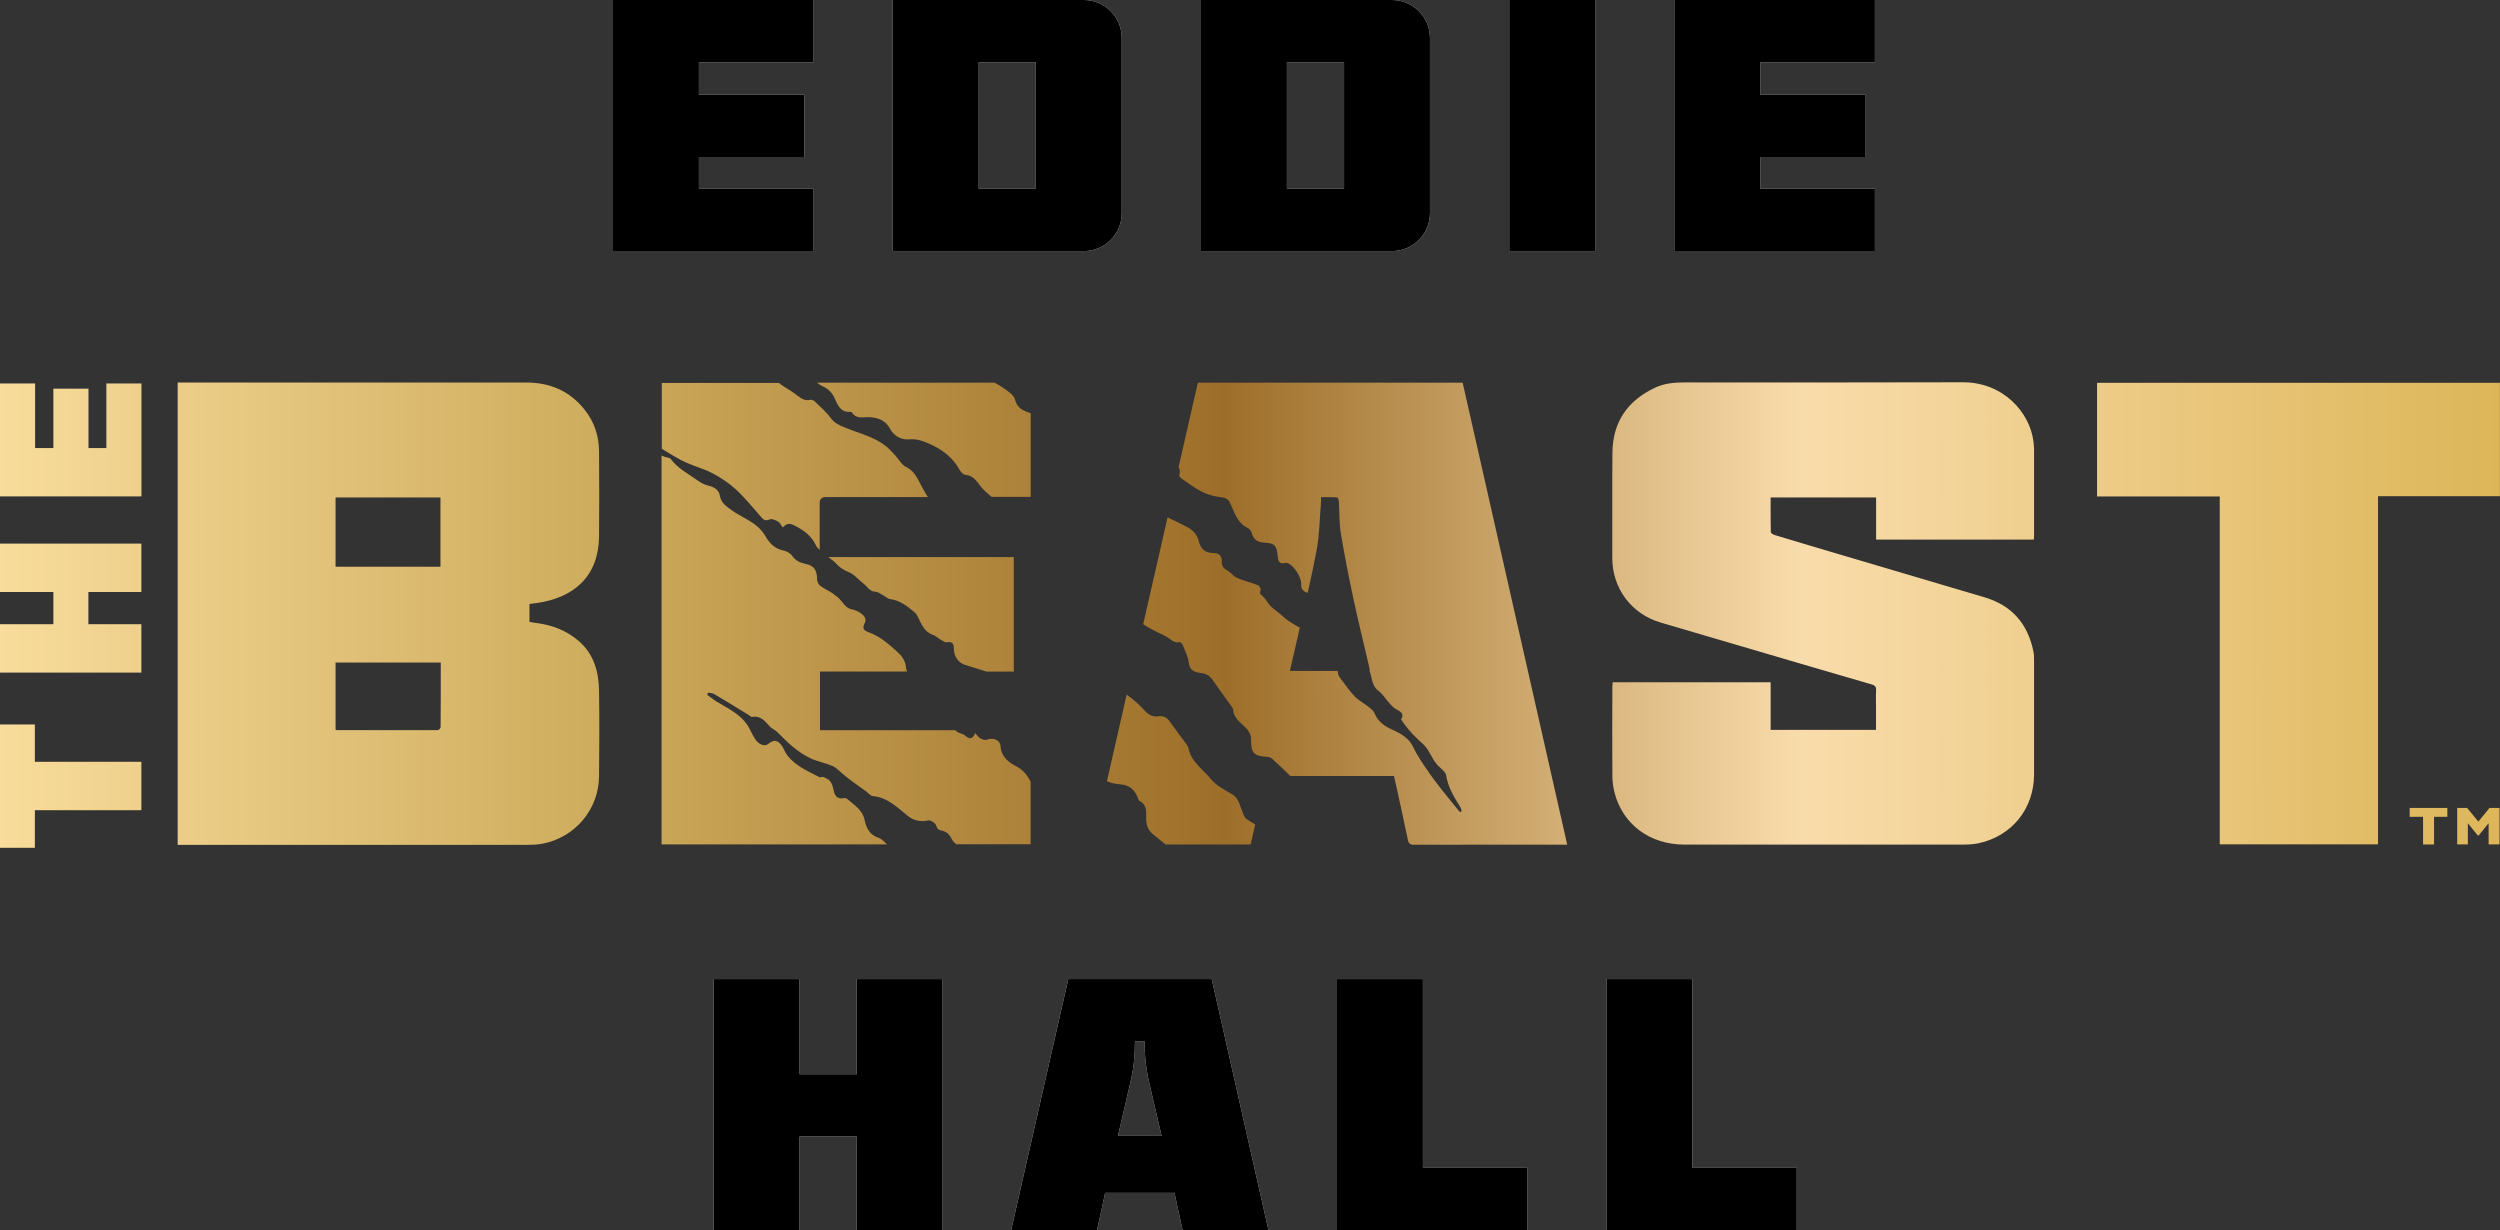
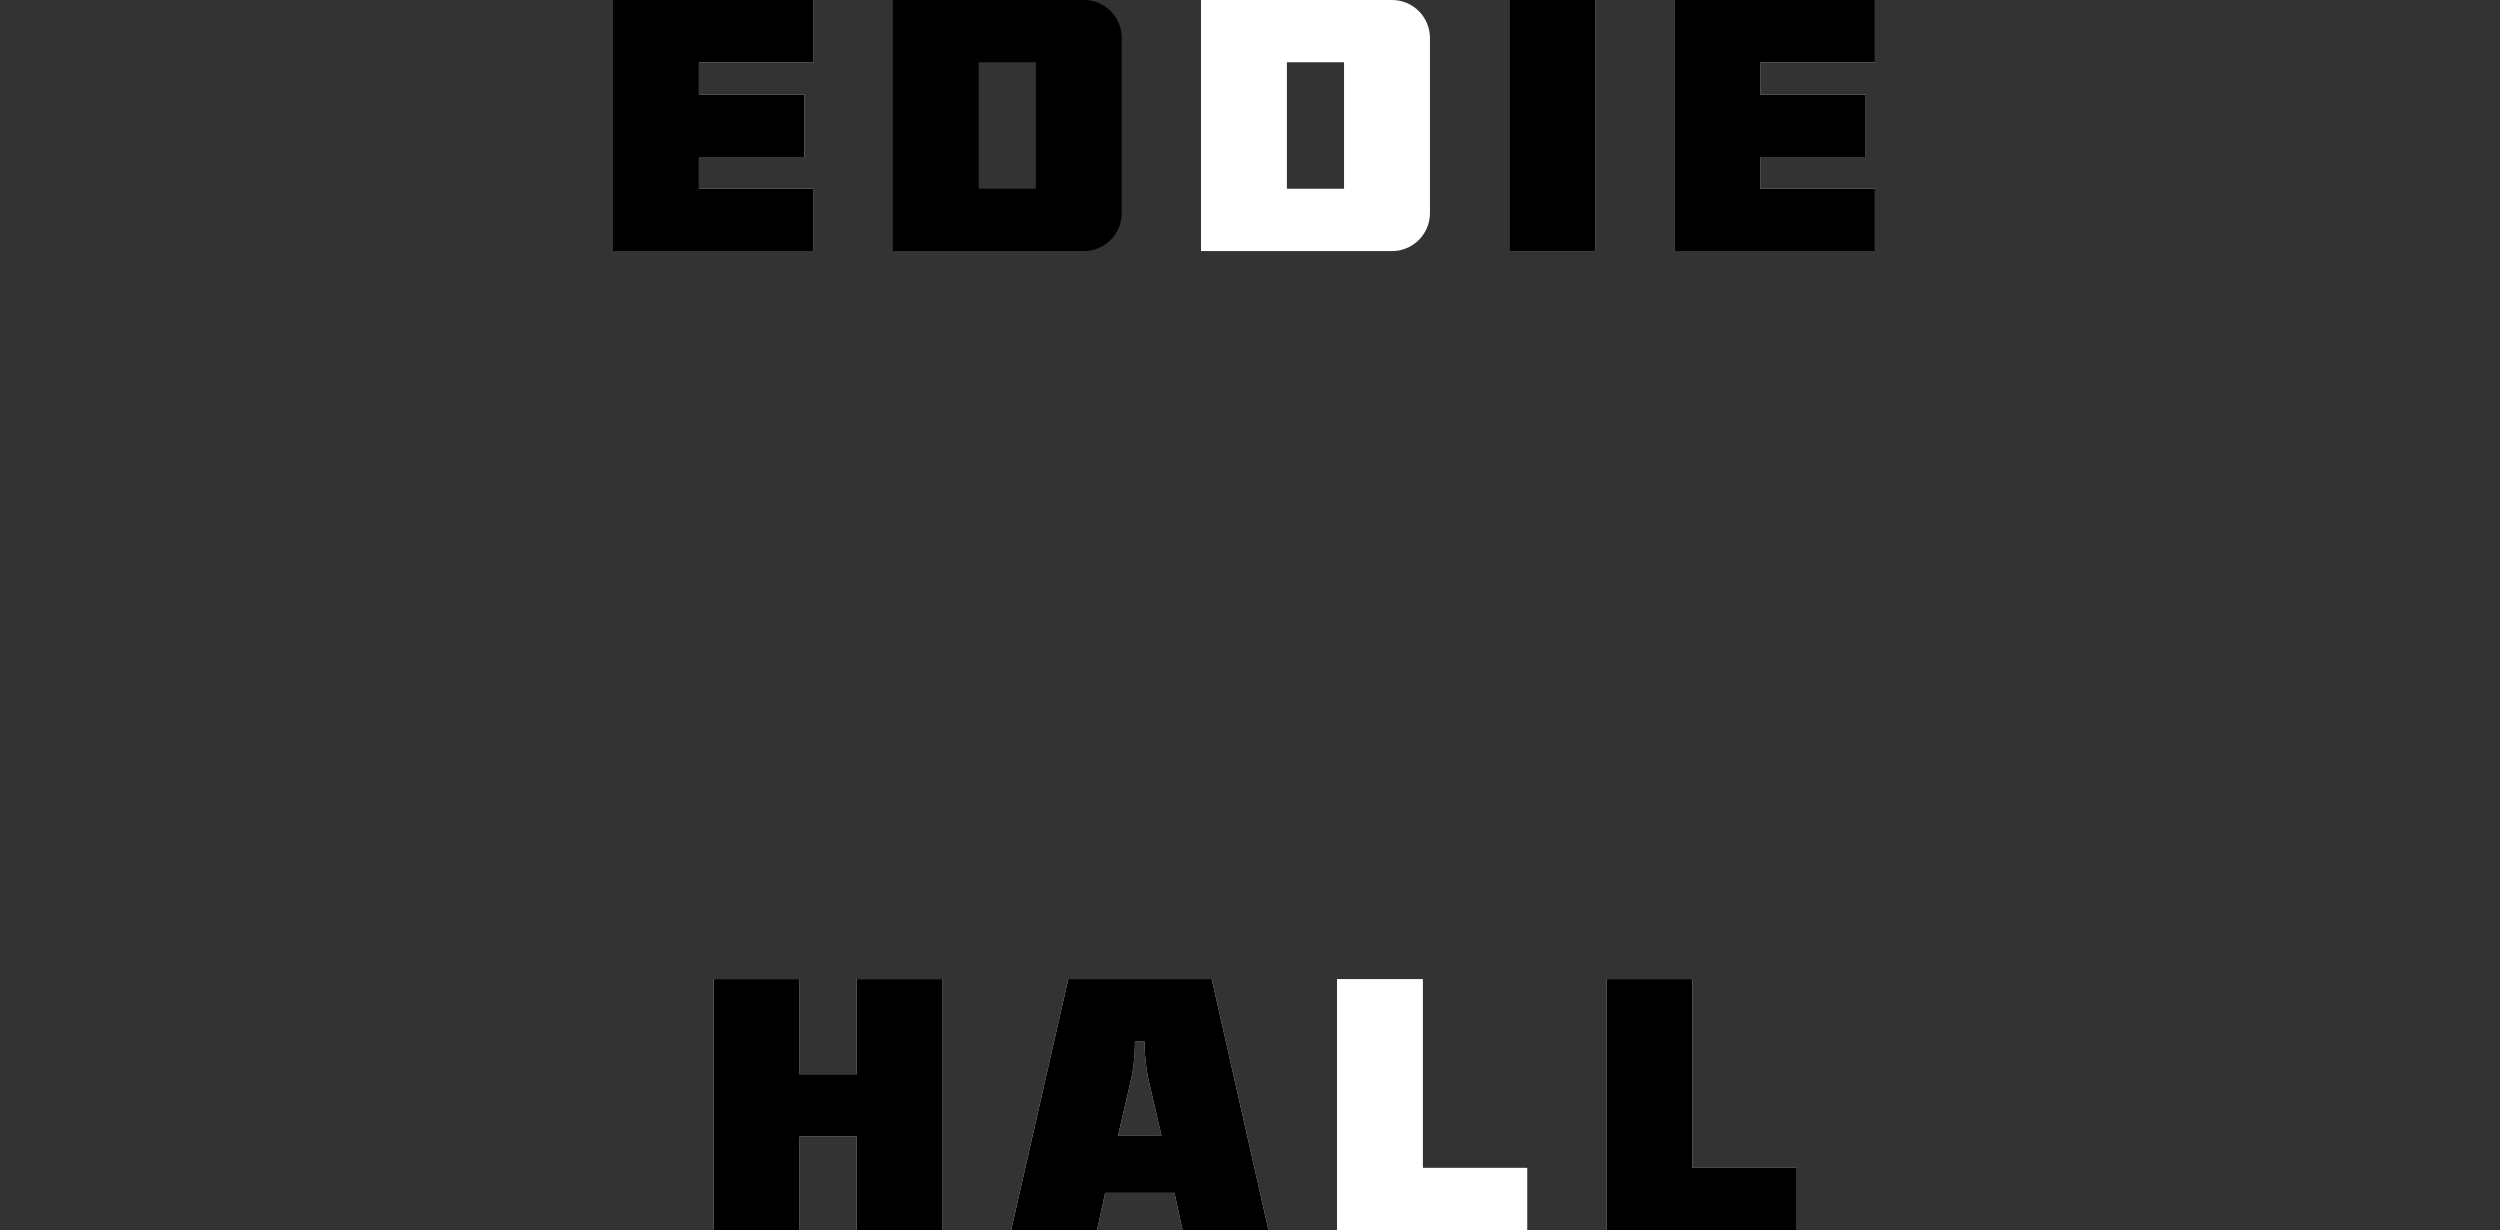
<svg xmlns="http://www.w3.org/2000/svg" viewBox="0 0 311.95 153.5" data-name="Layer 1" id="Layer_1">
  <rect x="0" y="0" width="311.95" height="153.5" fill="#333333" stroke="none" />
  <defs>
    <style>
      .cls-1 {
        fill: #fff;
      }

      .cls-2 {
        fill: url(#New_Gradient_Swatch_2);
      }
    </style>
    <linearGradient gradientUnits="userSpaceOnUse" y2="76.75" x2="311.95" y1="76.75" x1="0" data-name="New Gradient Swatch 2" id="New_Gradient_Swatch_2">
      <stop stop-color="#f8dc9b" offset="0" />
      <stop stop-color="#d0ae5f" offset=".23" />
      <stop stop-color="#9d6e29" offset=".49" />
      <stop stop-color="#f9dcab" offset=".72" />
      <stop stop-color="#ddb658" offset="1" />
    </linearGradient>
  </defs>
  <g>
    <g>
      <path d="M76.49,0h25.03v7.77h-14.31v4.05h13.16v7.77h-13.16v3.96h14.31v7.77h-25.03V0Z" class="cls-1" />
-       <path d="M111.4,0h23.83c2.62,0,4.74,2.12,4.74,4.74v21.85c0,2.62-2.12,4.74-4.74,4.74h-23.83V0ZM129.25,23.55V7.77h-7.13v15.78h7.13Z" class="cls-1" />
      <path d="M149.86,0h23.83c2.62,0,4.74,2.12,4.74,4.74v21.85c0,2.62-2.12,4.74-4.74,4.74h-23.83V0ZM167.71,23.55V7.77h-7.13v15.78h7.13Z" class="cls-1" />
      <path d="M188.32,0h10.72v31.33h-10.72V0Z" class="cls-1" />
      <path d="M208.92,0h25.03v7.77h-14.31v4.05h13.16v7.77h-13.16v3.96h14.31v7.77h-25.03V0Z" class="cls-1" />
    </g>
    <g>
      <path d="M76.49,0h25.03v7.77h-14.31v4.05h13.16v7.77h-13.16v3.96h14.31v7.77h-25.03V0Z" />
      <path d="M111.4,0h23.83c2.62,0,4.74,2.12,4.74,4.74v21.85c0,2.62-2.12,4.74-4.74,4.74h-23.83V0ZM129.25,23.55V7.77h-7.13v15.78h7.13Z" />
-       <path d="M149.86,0h23.83c2.62,0,4.74,2.12,4.74,4.74v21.85c0,2.62-2.12,4.74-4.74,4.74h-23.83V0ZM167.71,23.55V7.77h-7.13v15.78h7.13Z" />
      <path d="M188.32,0h10.72v31.33h-10.72V0Z" />
      <path d="M208.92,0h25.03v7.77h-14.31v4.05h13.16v7.77h-13.16v3.96h14.31v7.77h-25.03V0Z" />
    </g>
  </g>
  <g>
    <g>
      <path d="M89.05,122.17h10.72v11.87h7.13v-11.87h10.72v31.33h-10.72v-11.69h-7.13v11.69h-10.72v-31.33Z" class="cls-1" />
      <path d="M133.3,122.17h17.9l7.08,31.33h-10.72l-1.01-4.65h-8.65l-1.01,4.65h-10.72l7.13-31.33ZM144.94,141.73l-1.52-6.53c-.41-1.7-.6-3.5-.6-5.24h-1.2c0,1.75-.18,3.54-.6,5.24l-1.52,6.53h5.43Z" class="cls-1" />
      <path d="M166.83,122.17h10.72v23.55h13.02v7.78h-23.74v-31.33Z" class="cls-1" />
      <path d="M200.46,122.17h10.72v23.55h13.02v7.78h-23.74v-31.33Z" class="cls-1" />
    </g>
    <g>
      <path d="M89.05,122.17h10.72v11.87h7.13v-11.87h10.72v31.33h-10.72v-11.69h-7.13v11.69h-10.72v-31.33Z" />
      <path d="M133.3,122.17h17.9l7.08,31.33h-10.72l-1.01-4.65h-8.65l-1.01,4.65h-10.72l7.13-31.33ZM144.94,141.73l-1.52-6.53c-.41-1.7-.6-3.5-.6-5.24h-1.2c0,1.75-.18,3.54-.6,5.24l-1.52,6.53h5.43Z" />
-       <path d="M166.83,122.17h10.72v23.55h13.02v7.78h-23.74v-31.33Z" />
      <path d="M200.46,122.17h10.72v23.55h13.02v7.78h-23.74v-31.33Z" />
    </g>
  </g>
-   <path d="M253.78,67.33h-19.68v-5.26h-13.16c0,1.45-.01,2.88.02,4.31,0,.14.29.33.48.38,2.97.9,5.95,1.78,8.92,2.66,5.75,1.7,11.49,3.41,17.24,5.1,3.43,1.01,5.43,3.31,6.13,6.77.08.38.08.78.08,1.17,0,4.72,0,9.44,0,14.16,0,4.28-2.76,7.72-6.96,8.61-.67.14-1.37.16-2.06.16-11.53,0-23.06.01-34.6,0-4.35,0-7.76-2.56-8.75-6.57-.16-.66-.25-1.36-.25-2.04-.03-3.72-.01-7.43,0-11.15,0-.15.02-.31.04-.5h19.71v5.94h13.15v-2.84c0-.69-.03-1.38.01-2.06.03-.45-.11-.64-.56-.77-5.72-1.66-11.43-3.34-17.14-5.02-3.07-.9-6.15-1.8-9.22-2.71-3.66-1.09-6.02-4.31-6-8.11.02-4.37-.03-8.73.02-13.1.04-3.8,1.89-6.47,5.31-8.08,1.14-.54,2.38-.66,3.63-.66,11.59,0,23.18.02,34.77-.02,5.05-.02,8.39,3.76,8.83,7.43.04.33.07.66.07,1,0,3.58,0,7.16,0,10.74,0,.14-.02.27-.03.46h0ZM311.94,47.77v14.15h-15.21v43.44h-19.75v-43.41h-15.31v-14.18h50.27,0ZM305.39,101.92h-1.67v3.45h-1.37v-3.45h-1.67v-1.11h4.7v1.11h0ZM311.9,105.36h-1.37v-2.64l-1.24,1.53h-.11l-1.24-1.53v2.64h-1.33v-4.55h1.24l1.4,1.71,1.4-1.71h1.24v4.55h0ZM22.17,47.73h.64c14.27,0,28.54,0,42.81,0,2.98,0,5.44,1.02,7.32,3.38,1.23,1.54,1.8,3.31,1.81,5.25.03,3.52.03,7.04,0,10.56-.05,5.01-3.13,7.63-7.66,8.31-.33.05-.66.08-1.02.13v2.25c.71.12,1.41.19,2.09.35,1.48.34,2.82.98,3.98,1.96,1.95,1.64,2.57,3.86,2.61,6.27.05,3.56.04,7.12,0,10.68-.04,4.12-2.97,7.61-7.02,8.4-.63.12-1.29.15-1.94.15-14.37,0-28.74,0-43.1,0h-.52v-57.68ZM54.96,62.07h-13.09v8.65h13.09s0-8.65,0-8.65ZM55,82.67h-13.13v8.38c.08.03.14.06.19.06,4.19,0,8.37.01,12.56,0,.13,0,.36-.24.36-.37.02-2.67.02-5.34.02-8.07h0ZM102.19,47.94c.36.24.79.38,1.12.65.31.26.6.6.77.96.43.91.73,1.94,2.06,1.84.05,0,.12,0,.14.04.59.95,1.5.57,2.34.63,1,.08,1.9.42,2.45,1.45.49.91,1.4,1.41,2.44,1.31.93-.08,1.69.22,2.49.57,1.58.7,2.89,1.69,3.74,3.24.15.27.47.6.74.62,1.17.11,1.54,1.11,2.2,1.8.33.34.69.65,1.06.95h4.87v-10.44c-.26-.08-.52-.18-.76-.29-.6-.27-.99-.65-1.2-1.42-.16-.61-.97-1.1-1.57-1.52-.31-.21-.64-.4-.97-.58h-22.16c.08.06.16.12.24.17h0ZM182.44,47.75h-32.97c-.8,3.52-1.6,7.04-2.41,10.56.16.25.22.58.09,1.01-.03.1.18.33.33.43.82.56,1.61,1.17,2.5,1.61.71.35,1.51.59,2.3.67.55.06.93.19,1.17.67.12.23.21.46.32.7.44,1.01.88,2.02,1.98,2.52.2.09.38.36.44.59.21.82.75,1.16,1.56,1.2,1.29.06,1.57.36,1.67,1.67.04.55.17,1.05.93.87.1-.02.21-.03.3,0,.78.28,1.77,1.79,1.71,2.64-.05.66.35.95.81,1.09.39-1.73.77-3.47,1.1-5.22.37-1.96.39-3.98.56-5.98.02-.21,0-.43,0-.74.69,0,1.35-.02,2.01.02.09,0,.21.33.22.51.09,1.33.03,2.69.25,4,.47,2.82,1.03,5.63,1.63,8.43.59,2.74,1.27,5.47,1.9,8.2.04.15.05.31.08.51h-.04c.33.77.29,1.87,1.05,2.43.6.44,1.01,1.14,1.53,1.71.24.26.5.53.81.68.64.31.95.68.55,1.21.45.72.56.79,1.02,1.38.5.64,1.27,1.27,1.84,1.84.72.72,1,1.77,1.69,2.51.26.28,1.03.87,1.08,1.25.21,1.46.94,2.67,1.7,3.88.08.13.15.27.2.41.03.06,0,.15,0,.22-.06.04-.12.08-.17.12-.75-.92-1.51-1.83-2.24-2.76-.67-.86-1.34-1.73-1.95-2.64-.59-.86-1.18-1.74-1.62-2.67-.55-1.17-1.5-1.71-2.6-2.21-.94-.43-1.82-.97-2.24-2.04-.14-.34-.51-.62-.81-.86-.55-.44-1.2-.77-1.68-1.27-.68-.72-1.24-1.55-1.84-2.34-.12-.15-.22-.35-.24-.55-.01-.1-.03-.19-.05-.29h-5.96c.34-1.49.69-2.93,1.01-4.38.08-.34.15-.68.23-1.01-.51-.3-.99-.57-1.45-.88-.33-.22-.62-.52-.93-.78-.36-.29-.73-.57-1.08-.87-.17-.14-.32-.31-.45-.48-.23-.3-.41-.66-.69-.9-.3-.24-.48-.39-.28-.81.06-.12-.18-.52-.35-.59-.85-.33-1.76-.54-2.59-.91-.46-.2-.79-.67-1.24-.93-.5-.29-.71-.59-.68-1.22.03-.46-.28-.95-.95-.95-1.14-.01-1.66-.45-1.94-1.55-.21-.8-.73-1.34-1.43-1.7-.81-.42-1.63-.81-2.44-1.2-1.01,4.44-2.02,8.89-3.04,13.33.44.31.93.55,1.41.81.48.27,1,.47,1.48.74.53.3.93.85,1.67.69.1-.02.33.24.4.42.28.72.66,1.44.74,2.19.13,1.18,1.06,1.14,1.78,1.29.57.12.88.38,1.19.82.73,1.06,1.5,2.11,2.25,3.16.12.17.29.34.3.52.08,1.17,1.03,1.68,1.71,2.42.29.32.54.83.53,1.25-.03,1.75.3,2.14,2.11,2.25.21.01.44.15.59.29.73.7,1.5,1.37,2.2,2.09,4.11,0,8.22,0,12.33,0h.6c.06.26.12.47.16.68.53,2.42,1.07,4.83,1.57,7.25.1.5.28.65.8.65,6.14-.02,12.28-.01,18.42-.01h.67c-4.36-19.28-8.7-38.46-13.05-57.66h0ZM139.84,97.88c1.14.08,1.8.72,2.16,1.74.04.12.1.27.19.32.95.47.84,1.34.83,2.17,0,.76.19,1.45.81,1.95.54.44,1.08.88,1.61,1.31h10.61c.05-.19.1-.38.14-.57.14-.64.28-1.29.43-1.93-.38-.22-.75-.45-1.11-.7-.26-.18-.35-.61-.5-.93-.33-.74-.4-1.6-1.22-2.1-.95-.58-2.04-1.1-2.7-1.93-.99-1.24-2.49-2.15-2.8-3.89-.03-.14-.12-.28-.21-.41-.71-.96-1.44-1.91-2.12-2.89-.35-.5-.79-.72-1.37-.64-.8.11-1.33-.22-1.85-.81-.59-.66-1.27-1.25-1.98-1.77-.06-.05-.12-.09-.17-.14-.82,3.61-1.64,7.22-2.47,10.82.53.23,1.1.35,1.7.39h0ZM85.1,57.46c1.2.64,2.58.95,3.78,1.58,1.07.56,2.11,1.25,2.99,2.07,1.15,1.07,2.14,2.31,3.18,3.49.29.33.53.41.99.21.27-.12.74.1,1.06.28.22.12.34.42.57.73.61-.7,1.13-.44,1.71-.12,1.03.56,1.9,1.21,2.42,2.33.1.22.28.41.48.59v-5.84c0-.5.26-.76.78-.76h12.72c-.2-.28-.37-.61-.55-.92-.26-.44-.46-.91-.72-1.35-.35-.62-.74-1.15-1.46-1.49-.53-.25-.86-.9-1.28-1.37-.19-.21-.38-.41-.57-.61-1.58-1.7-3.83-2.12-5.84-2.96-.67-.28-1.25-.54-1.71-1.17-.55-.76-1.29-1.39-1.98-2.06-.13-.13-.38-.24-.54-.2-.69.16-1.16-.17-1.67-.56-.54-.42-1.13-.77-1.71-1.14-.2-.13-.39-.26-.56-.41h-14.61v8.22c.83.52,1.67,1.02,2.53,1.48h0ZM104.37,70.35c.44.49.91.79,1.53,1.04.68.26,1.19.94,1.8,1.39.5.36.77,1.02,1.54,1.06.37.02.72.32,1.08.51.24.13.47.37.73.4,1.24.15,2.16.89,3.05,1.63.33.27.5.75.7,1.15.37.75.78,1.41,1.64,1.7.35.12.63.42.97.61.24.14.53.35.75.3.79-.15.87.35.87.88,0,.87.55,1.69,1.4,1.95.89.27,1.78.54,2.66.83h3.41v-14.29h-23.14c.35.27.72.53,1.01.85h0ZM126.83,95.63c-.94-.5-1.89-1.15-1.98-2.5-.06-.83-.96-1.14-1.74-.82-.21.08-.56-.05-.79-.18-.23-.13-.38-.38-.64-.66-.33.84-.77.77-1.27.29-.09-.08-.22-.14-.34-.18-.36-.1-.67-.24-.88-.47h-16.87v-7.32h10.85c-.06-.2-.11-.4-.14-.62-.08-.79-.53-1.36-1.1-1.87-1.09-.98-2.18-1.93-3.59-2.43-.5-.18-.81-.43-.45-1.09.32-.58-.12-1.05-.62-1.36-.28-.17-.6-.31-.92-.37-.64-.12-.98-.55-1.35-1.04-.31-.41-.75-.72-1.18-1.02-.48-.33-1.04-.55-1.49-.91-.22-.17-.38-.56-.38-.85,0-1.04-.36-1.64-1.36-1.85-.73-.15-1.31-.39-1.77-1.06-.23-.34-.75-.57-1.18-.66-1.06-.23-1.68-.98-2.16-1.8-.55-.93-1.34-1.52-2.23-2.03-.63-.37-1.29-.69-1.88-1.12-.66-.48-1.39-.9-1.55-1.88-.11-.66-.68-1.07-1.42-1.23-.5-.11-.99-.39-1.41-.69-1.14-.82-2.43-1.46-3.29-2.63-.05-.08-.17-.13-.26-.15-.32-.06-.61-.16-.89-.28v48.51h28.13c-.35-.34-.69-.71-1.1-.84-1.16-.38-1.5-1.32-1.71-2.25-.28-1.25-1.27-1.79-2.09-2.53-.1-.1-.3-.19-.42-.16-.99.22-1.23-.38-1.39-1.17-.06-.34-.2-.71-.42-.97-.2-.24-.54-.37-.84-.5-.12-.05-.33.1-.44.04-1.42-.73-2.92-1.37-3.97-2.64-.32-.39-.47-.91-.77-1.32-.53-.72-.99-.75-1.69-.18-.43.35-1.22.04-1.62-.64-.19-.33-.4-.65-.56-1-.83-1.87-2.58-2.67-4.19-3.63-.44-.26-.83-.59-1.24-.89.04-.09.08-.18.13-.26.26.06.56.06.79.2,1.43.84,2.84,1.72,4.25,2.58.15.09.32.29.44.26,1.1-.21,1.63.56,2.25,1.22.22.24.56.36.8.58.71.65,1.36,1.38,2.11,1.98.67.54,1.39,1.04,2.16,1.39.88.41,1.86.57,2.74.96.48.21.86.65,1.28.99.31.25.61.51.93.75.64.48,1.29.93,1.94,1.4.28.21.55.57.85.6,1.84.17,3.05,1.41,4.37,2.47.77.62,1.58.77,2.56.57.29-.06.91.35.99.64.12.46.36.58.71.64.65.12.99.55,1.27,1.11.12.23.32.43.54.59h9.26v-7.81c-.4-.8-.91-1.46-1.79-1.92h0ZM4.35,101.1v4.69H0v-15.39h4.35v4.66h13.29v6.04H4.35ZM0,83.93v-6.04h6.66v-4.02H0v-6.04h17.64v6.04h-6.61v4.02h6.61v6.04H0ZM0,61.94v-14.09h4.38v8.06h2.28v-7.41h4.38v7.41h2.23v-8.06h4.38v14.09H0Z" class="cls-2" />
</svg>